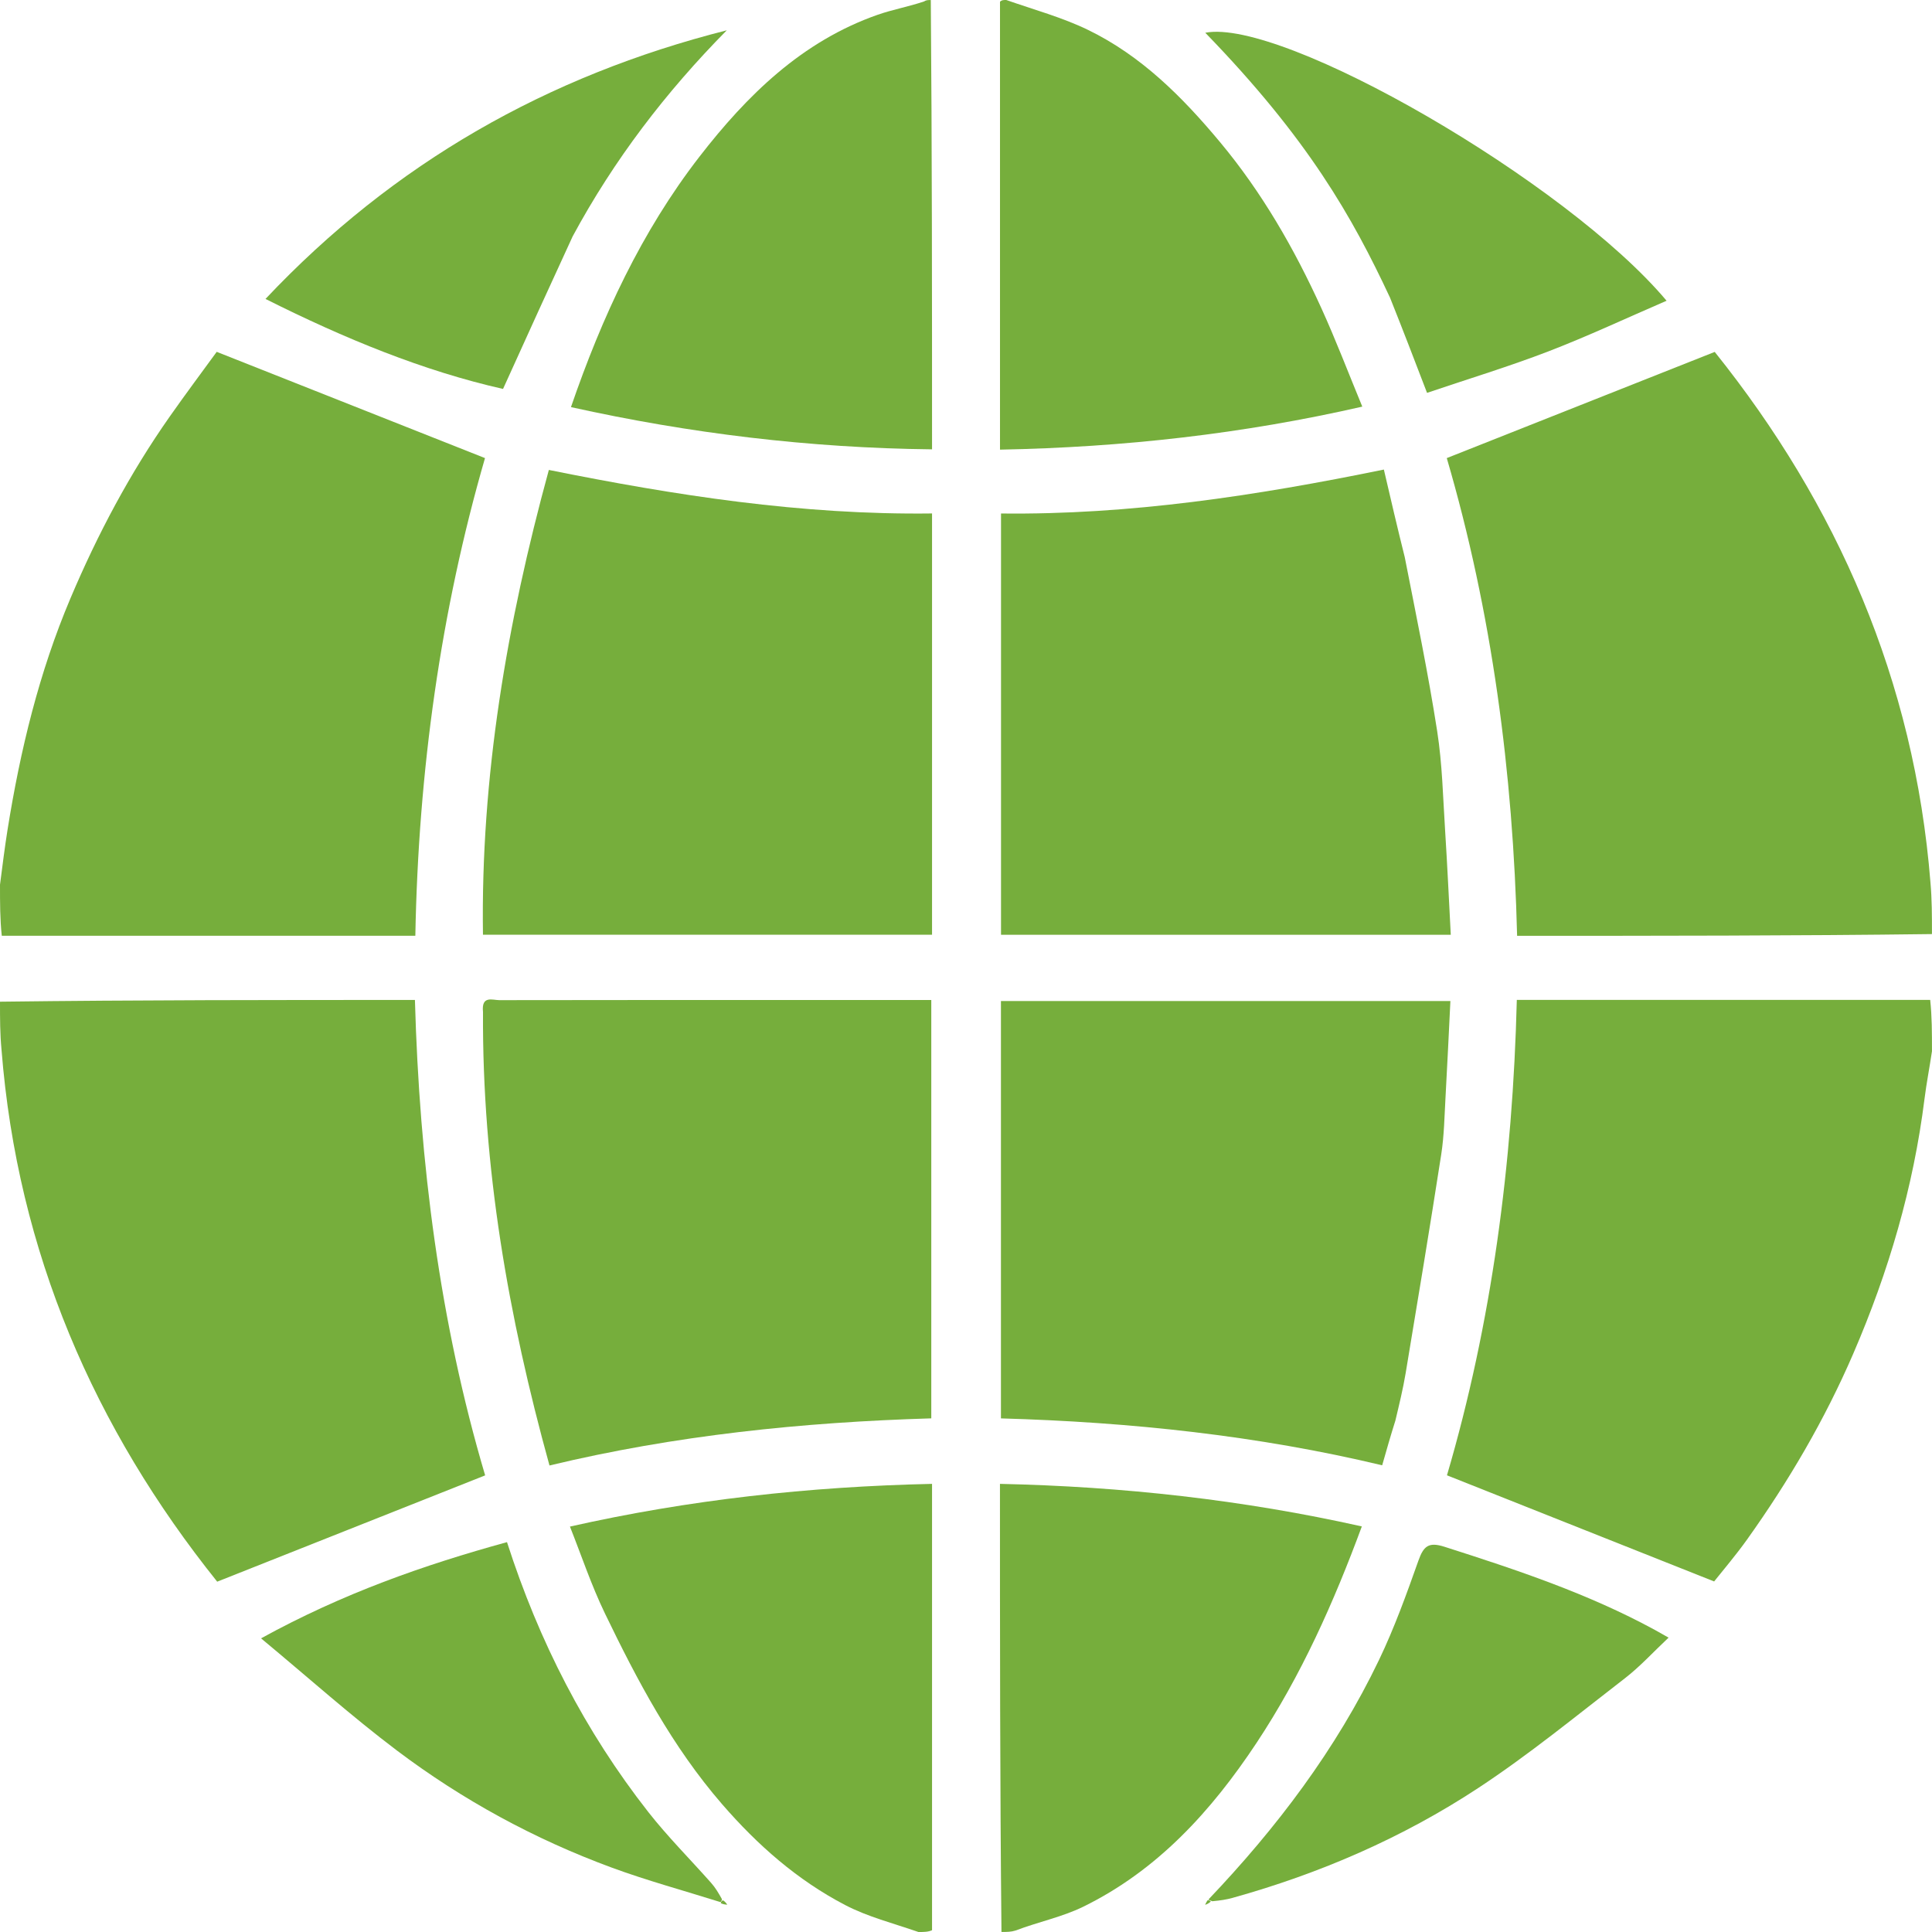
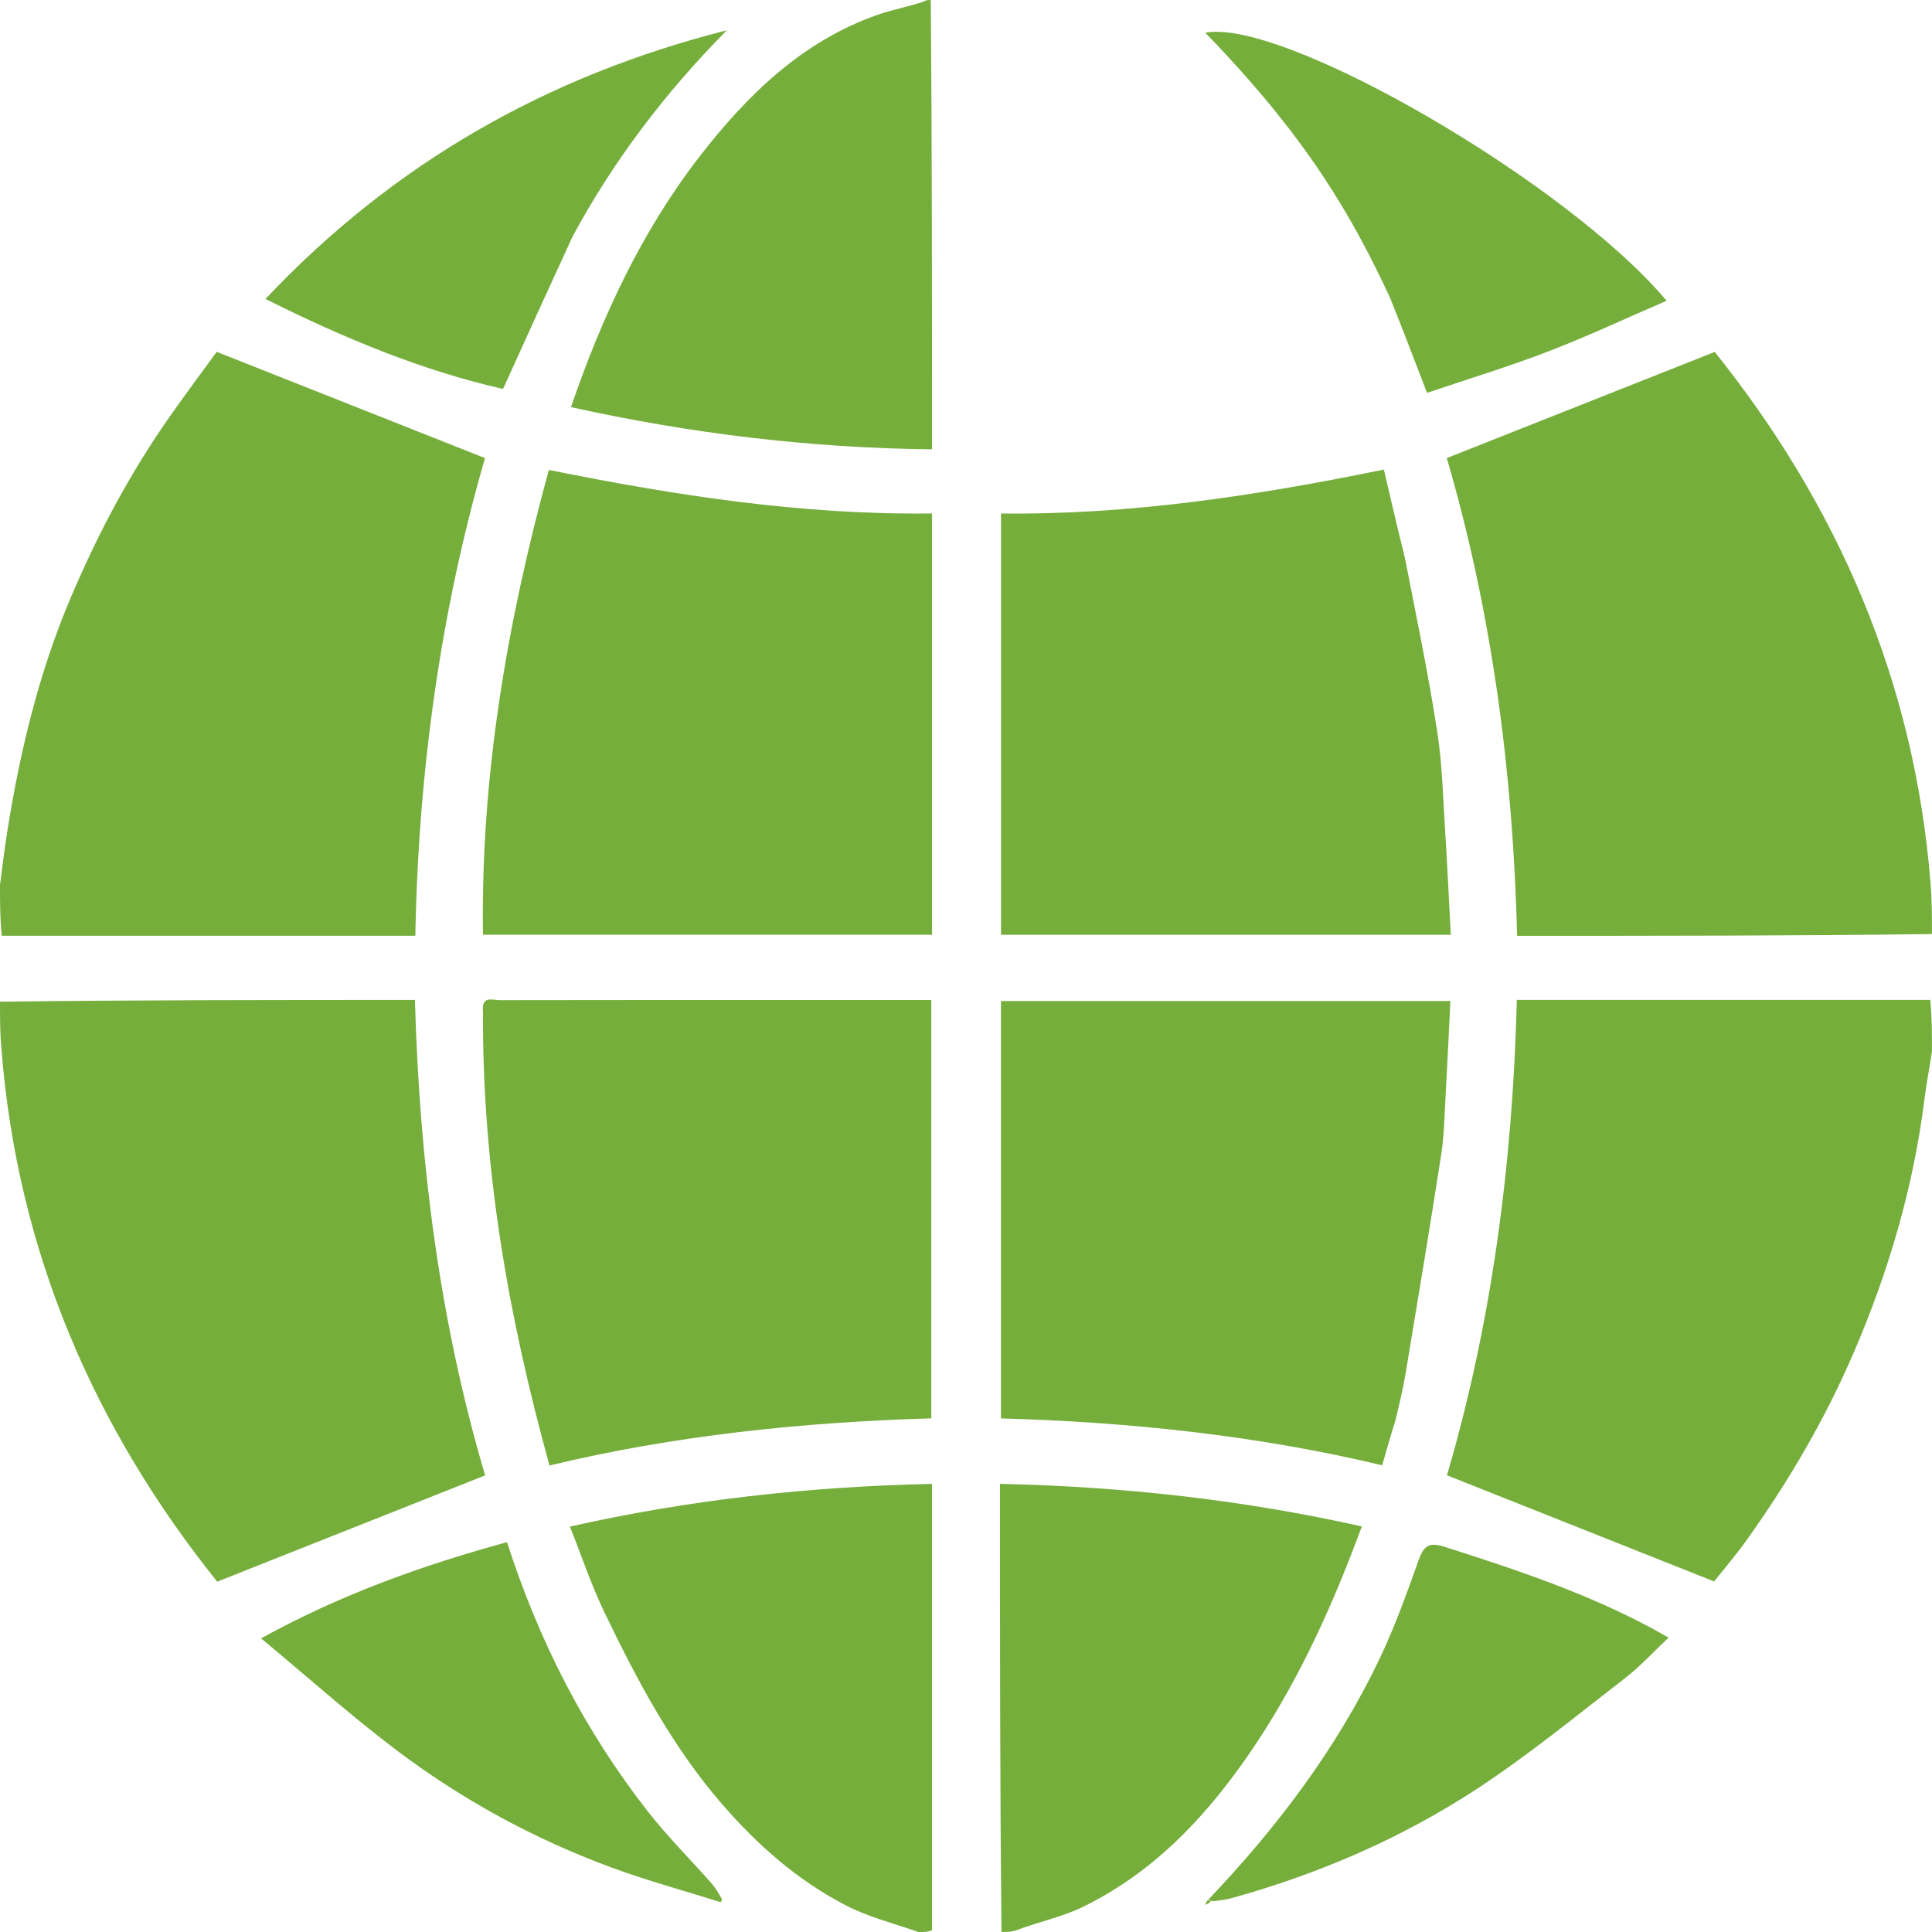
<svg xmlns="http://www.w3.org/2000/svg" id="Layer_1" viewBox="0 0 512 512">
  <defs>
    <style>.cls-1{fill:#76ae3c;}</style>
  </defs>
  <path class="cls-1" d="M512,247.54c-36.45,.46-72.9,.46-109.95,.46-1.07-43.27-6.68-85.78-18.64-126.6,23.63-9.37,47.16-18.69,71.01-28.14,32.43,40.46,52.9,87.06,57.17,140.58,.4,4.52,.4,8.88,.4,13.7Z" />
  <path class="cls-1" d="M0,234.46c.67-5.19,1.26-9.93,2.01-14.64,3.37-21.02,8.32-41.56,16.67-61.28,7.18-16.96,15.73-33.08,26.29-48.13,4.27-6.08,8.72-12.03,12.46-17.17,23.77,9.42,47.2,18.7,71.1,28.16-11.72,40.45-17.66,82.91-18.46,126.59H.47C0,243.64,0,239.29,0,234.46Z" />
  <path class="cls-1" d="M512,278.54c-.67,4.52-1.47,8.56-1.98,12.63-2.94,23.47-9.51,45.85-18.89,67.57-7.57,17.53-17.13,33.82-28.17,49.29-3,4.2-6.37,8.13-8.7,11.07-23.9-9.5-47.08-18.7-70.8-28.13,11.84-40.28,17.43-82.58,18.51-125.98h109.55c.47,4.36,.47,8.71,.47,13.54Z" />
  <path class="cls-1" d="M0,265.46c36.46-.46,72.93-.46,109.96-.46,1.2,43.09,6.58,85.43,18.61,125.99-23.58,9.35-46.89,18.6-71.01,28.17C25.09,378.64,4.63,331.89,.4,278.16c-.4-4.19-.4-8.21-.4-12.7Z" />
  <path class="cls-1" d="M265.4,512c-.4-39.46-.4-78.93-.4-118.76,32.46,.7,64.36,4.22,95.9,11.28-7.41,20.07-16.09,39.55-27.94,57.42-11.93,17.99-26.2,33.73-45.95,43.39-5.55,2.71-11.81,3.97-17.88,6.28-1.2,.38-2.27,.38-3.73,.38Z" />
  <path class="cls-1" d="M243.4,512c-6.76-2.34-13.46-4.03-19.42-7.14-12.67-6.61-23.2-15.86-32.64-26.76-13.19-15.23-22.42-32.69-31.05-50.57-3.6-7.46-6.23-15.38-9.25-22.97,31.55-7.11,63.37-10.6,95.96-11.32v118.29c-1.07,.47-2.13,.47-3.6,.47Z" />
  <path class="cls-1" d="M246.67,0c.33,39.44,.33,78.89,.33,119.08-32.45-.35-64.29-4.23-95.69-11.19,8.21-23.88,18.68-46.51,34.03-66.34,12.57-16.24,27.17-30.62,47.29-37.65,3.92-1.37,8.06-2.1,12.24-3.51,.58-.38,1.02-.38,1.8-.38Z" />
-   <path class="cls-1" d="M266.67,0c7.45,2.6,14.85,4.62,21.64,7.91,14.12,6.85,24.99,17.74,34.96,29.69,11.17,13.38,19.73,28.3,26.9,44.06,3.85,8.46,7.16,17.16,10.85,26.1-31.6,7.22-63.34,10.78-96.01,11.4V.47c.44-.47,.89-.47,1.67-.47Z" />
  <path class="cls-1" d="M247,201v46.71H127.99c-.61-41.69,6.29-82.36,17.46-123.17,33.4,6.72,66.9,11.97,101.55,11.53v64.94Z" />
  <path class="cls-1" d="M372.27,147.64c3.06,15.62,6.22,30.82,8.6,46.15,1.36,8.73,1.54,17.64,2.11,26.48,.58,9.04,.99,18.1,1.49,27.45h-119.19v-111.64c34.06,.4,67.57-4.7,101.46-11.64,1.84,7.91,3.57,15.37,5.53,23.2Z" />
  <path class="cls-1" d="M128,268.17c-.46-4.44,2.54-3.12,4.33-3.12,30.97-.06,61.95-.04,92.92-.04h21.55v110.87c-34.17,1.02-67.94,4.5-101.18,12.49-10.93-39.51-17.85-79.08-17.62-120.19Z" />
  <path class="cls-1" d="M369.75,376.6c-1.23,3.9-2.24,7.44-3.46,11.72-32.96-7.88-66.72-11.46-101.03-12.43v-110.61h119.11c-.42,8.43-.81,16.94-1.29,25.44-.29,5.08-.36,10.21-1.14,15.22-3,19.35-6.22,38.67-9.43,57.98-.69,4.13-1.69,8.21-2.75,12.68Z" />
  <path class="cls-1" d="M190.93,504.08c-9.62-3.03-19.38-5.67-28.83-9.15-20.47-7.54-39.53-17.92-56.92-31.03-12.09-9.12-23.41-19.27-36-29.72,21.72-11.94,43.17-19.44,65.18-25.5,8.5,26.42,20.72,50.18,37.44,71.52,5.16,6.58,11.12,12.53,16.67,18.8,1.07,1.21,1.92,2.6,2.87,4.33-.14,.53-.28,.65-.42,.76Z" />
  <path class="cls-1" d="M368.31,78.76c-9.9-21.16-21.56-41.91-48.9-70.08,20.47-3.99,95.77,39.49,122.25,71.02-10.61,4.58-20.82,9.38-31.32,13.42-10.42,4.01-21.14,7.26-32.16,10.99-3.22-8.41-6.41-16.73-9.86-25.35Z" />
  <path class="cls-1" d="M151.72,62.73c-6.13,13.27-12.02,26.25-18.41,40.34-21-4.73-41.99-13.32-62.95-23.85C104.34,43.18,145.15,20.05,192.6,8.03c-16.11,16.32-29.86,34.25-40.89,54.7Z" />
  <path class="cls-1" d="M320.22,503.42c18.1-19.01,33.84-39.77,45.23-63.51,4.07-8.49,7.29-17.42,10.44-26.31,1.36-3.83,2.67-5.05,6.91-3.69,19.1,6.1,38.09,12.41,55.78,22.05,.83,.45,1.65,.93,3.61,2.03-4.1,3.86-7.56,7.67-11.56,10.76-12.81,9.89-25.38,20.21-38.88,29.09-20.05,13.19-41.98,22.68-65.15,29.13-1.54,.43-3.14,.68-5.32,.88-.76-.24-.91-.34-1.05-.45Z" />
-   <path class="cls-1" d="M191.57,503.59c.54,.29,.85,.73,1.17,1.17-.54-.04-1.08-.08-1.72-.4,.04-.39,.18-.51,.55-.77Z" />
+   <path class="cls-1" d="M191.57,503.59Z" />
  <path class="cls-1" d="M320.87,503.91c-.36,.42-.92,.66-1.49,.9,.13-.34,.26-.67,.62-1.2,.37-.09,.52,.02,.87,.29Z" />
</svg>